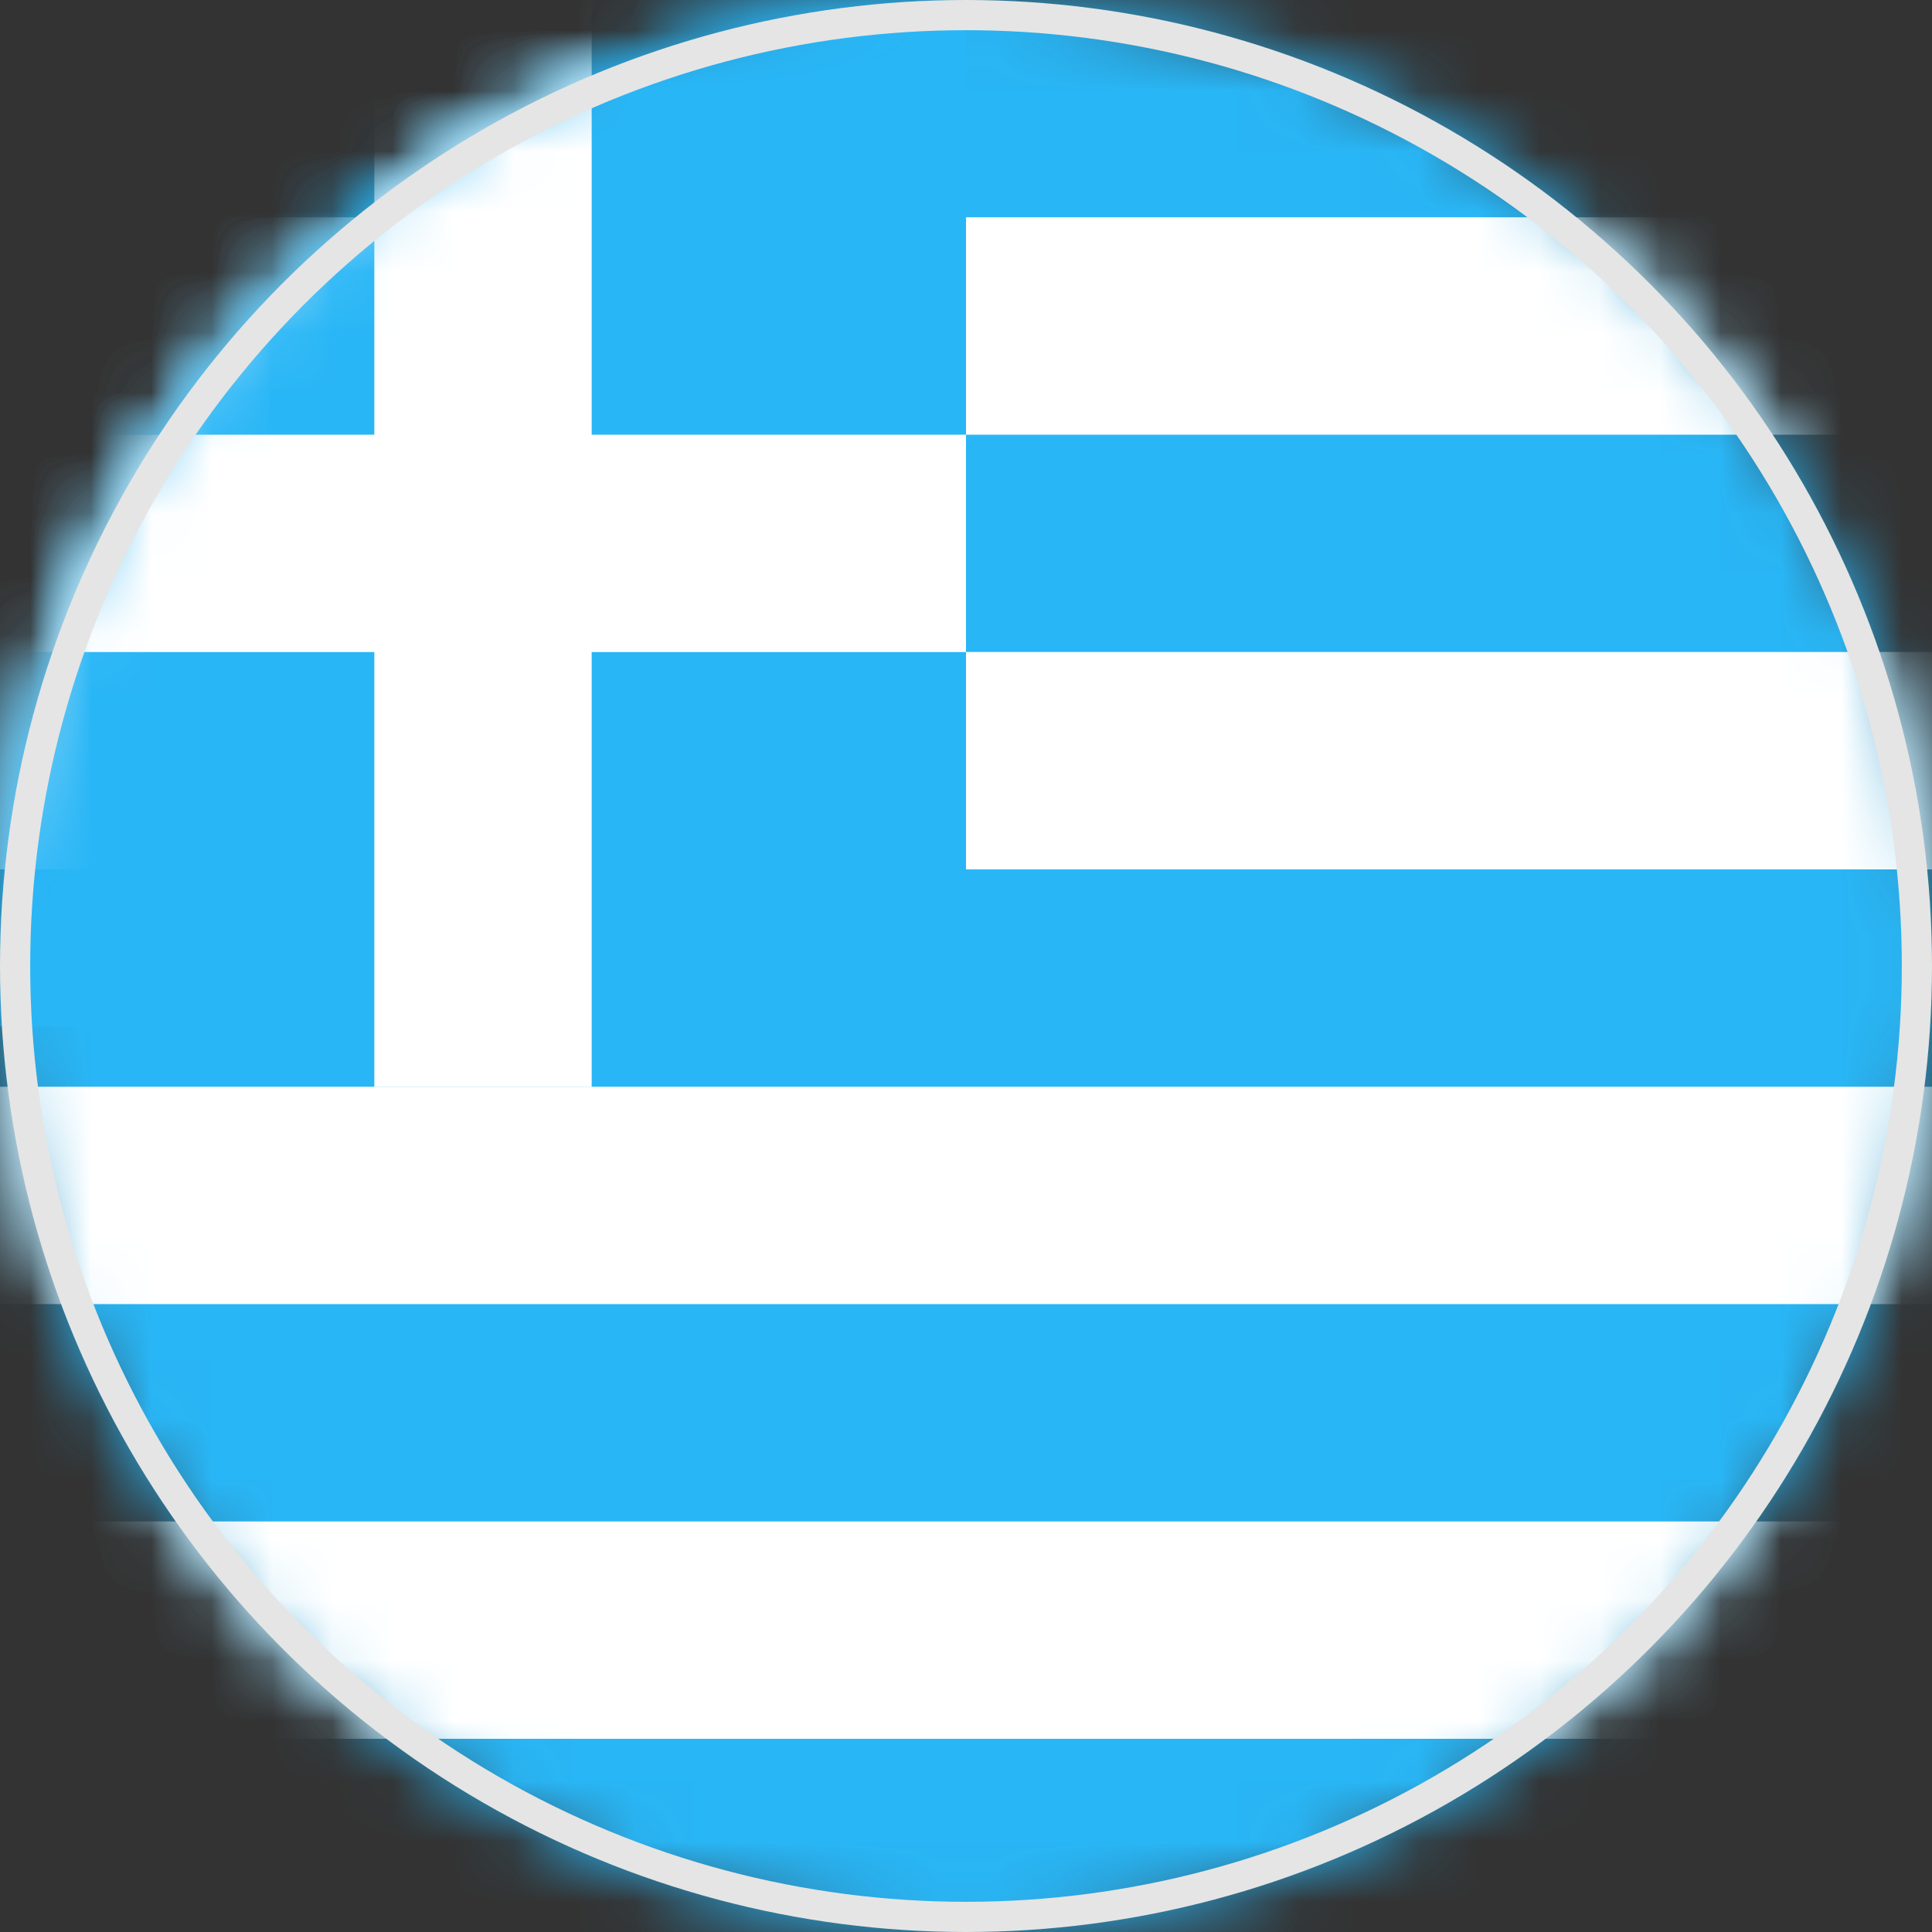
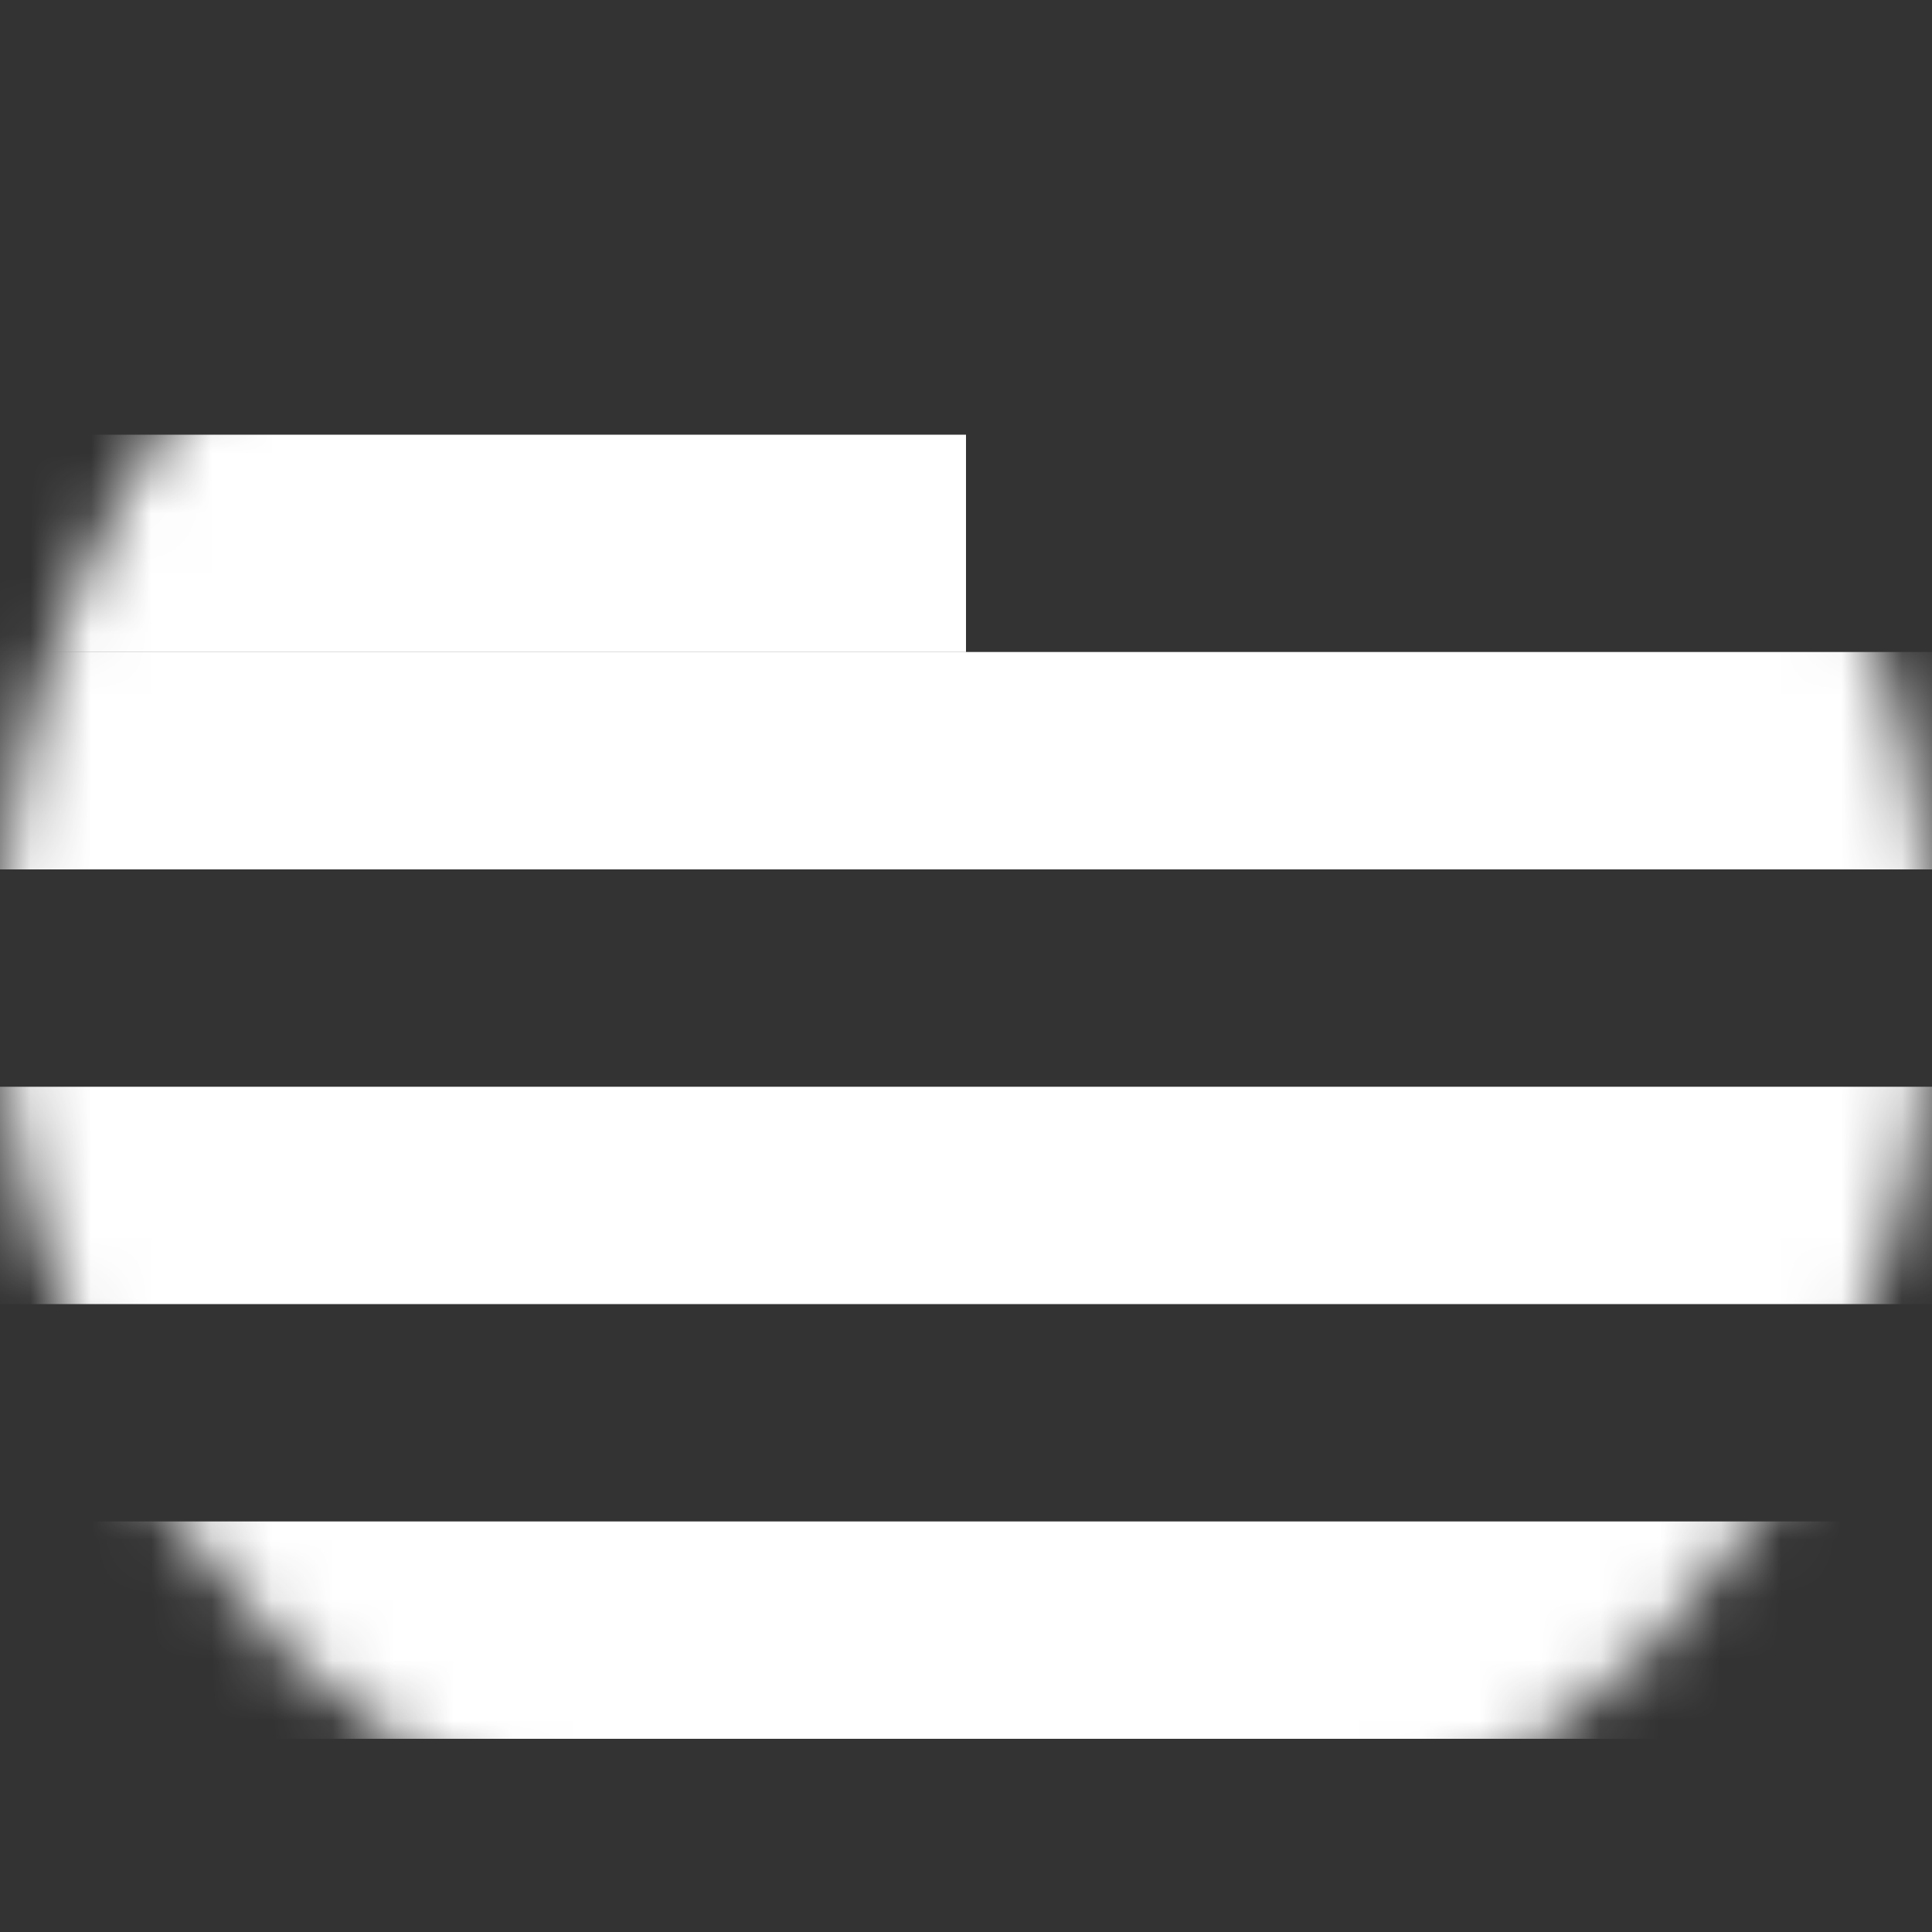
<svg xmlns="http://www.w3.org/2000/svg" xmlns:xlink="http://www.w3.org/1999/xlink" width="32px" height="32px" viewBox="0 0 32 32" version="1.1">
  <rect x="0" y="0" width="32" height="32" fill="#333333" stroke="none" />
  <title>Greece_gr@2x</title>
  <desc>Created with Sketch.</desc>
  <defs>
    <path d="M16,0 C7.164,0 0,7.163 0,16 L0,16 C0,24.837 7.164,32 16,32 L16,32 C24.836,32 32,24.837 32,16 L32,16 C32,7.163 24.836,0 16,0 Z" id="path-1" />
  </defs>
  <g id="Greece_gr" stroke="none" stroke-width="1" fill="none" fill-rule="evenodd">
    <g id="Group-10">
      <mask id="mask-2" fill="white">
        <use xlink:href="#path-1" />
      </mask>
      <g id="Clip-2" />
-       <polygon id="Fill-1" fill="#29B6F6" mask="url(#mask-2)" points="0 32 32 32 32 0 0 0" />
-       <polygon id="Fill-3" fill="#FFFFFF" mask="url(#mask-2)" points="0 7.2 32 7.2 32 3.599 0 3.599" />
      <polygon id="Fill-4" fill="#FFFFFF" mask="url(#mask-2)" points="0 14.4 32 14.4 32 10.799 0 10.799" />
      <polygon id="Fill-5" fill="#FFFFFF" mask="url(#mask-2)" points="0 21.6 32 21.6 32 18 0 18" />
      <polygon id="Fill-6" fill="#FFFFFF" mask="url(#mask-2)" points="0 28.8 32 28.8 32 25.2 0 25.2" />
-       <polygon id="Fill-7" fill="#29B6F6" mask="url(#mask-2)" points="0 17 16 17 16 0 0 0" />
-       <polygon id="Fill-8" fill="#FFFFFF" mask="url(#mask-2)" points="6.2 18 9.8 18 9.8 0 6.2 0" />
      <polygon id="Fill-9" fill="#FFFFFF" mask="url(#mask-2)" points="0 10.8 16 10.8 16 7.2 0 7.2" />
    </g>
-     <circle id="Oval-5" stroke="#E5E5E5" stroke-width="0.5" cx="16" cy="16" r="15.75" />
  </g>
</svg>